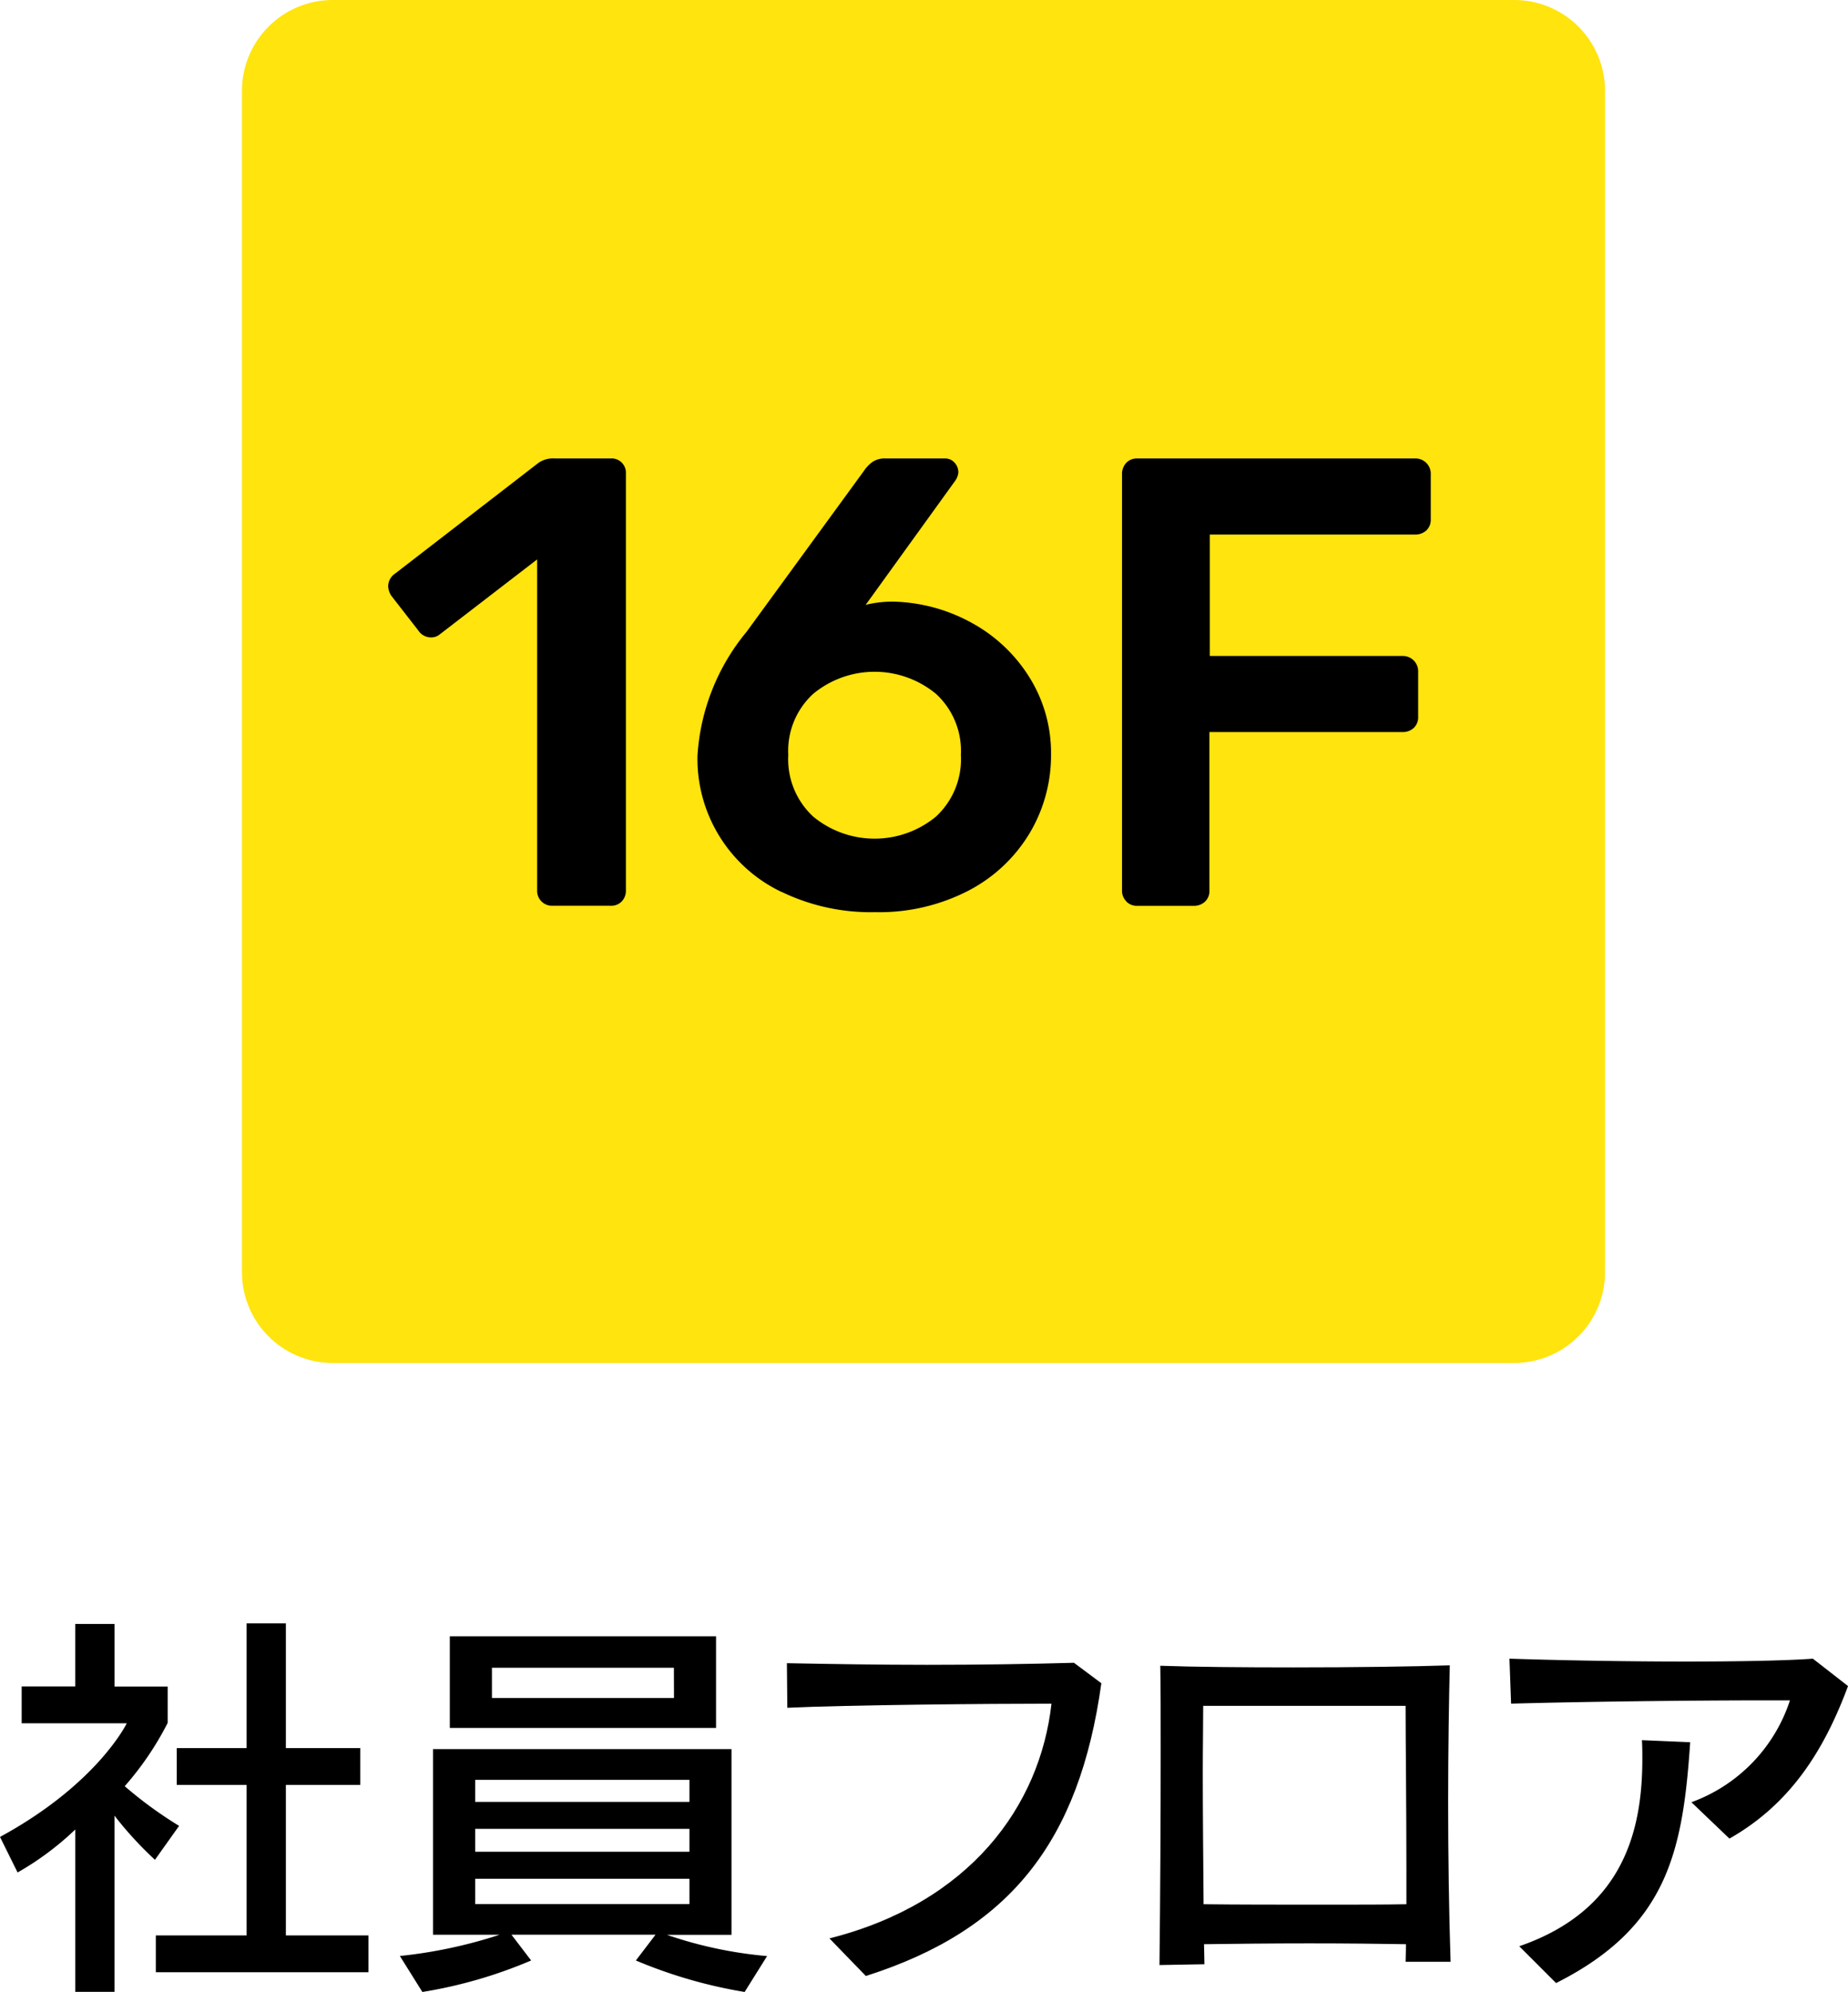
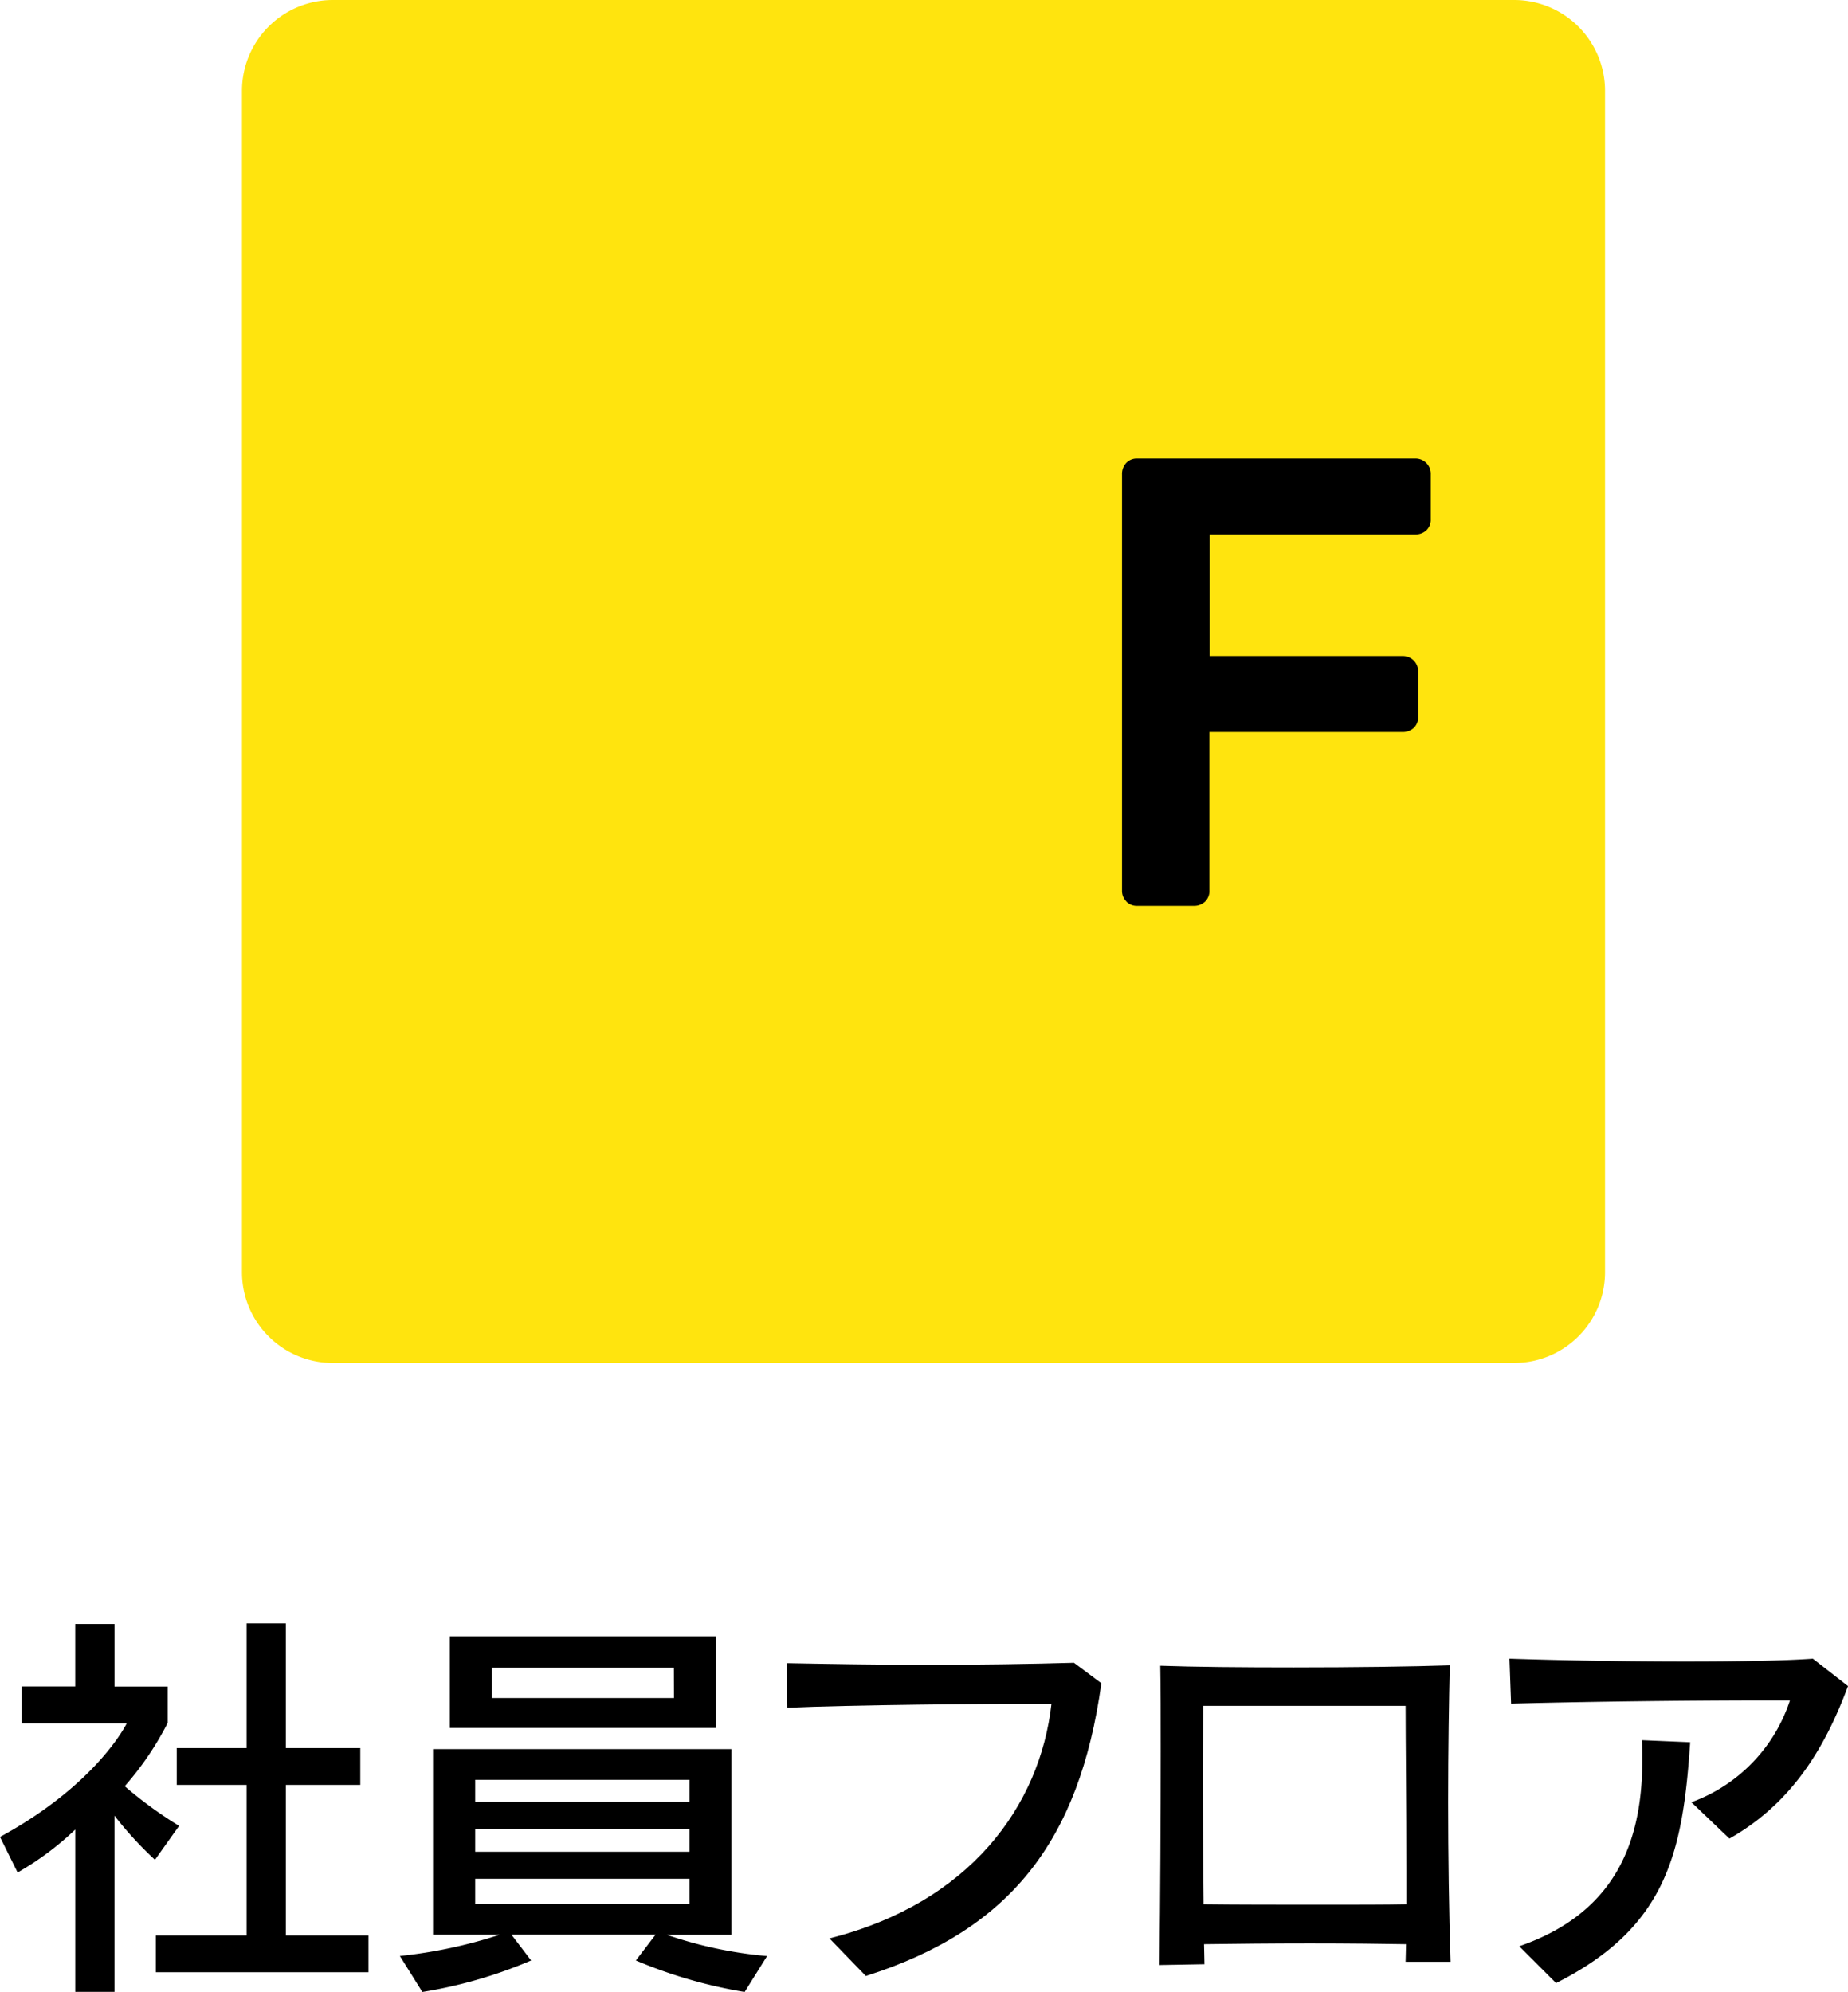
<svg xmlns="http://www.w3.org/2000/svg" width="84.685" height="91.289" viewBox="0 0 84.685 91.289">
  <g transform="translate(-66.919 -127.08)">
    <path d="M246.757,367.01H192.621a4.164,4.164,0,0,1-4.164-4.164V308.71a4.164,4.164,0,0,1,4.164-4.164h54.135a4.164,4.164,0,0,1,4.164,4.164v54.135a4.164,4.164,0,0,1-4.164,4.164" transform="translate(-110.45 -177.466)" fill="#ffe40e" />
-     <path d="M211.568,375.3a.677.677,0,0,1-.2-.5V359.627l-4.452,3.427a.618.618,0,0,1-.41.147.7.7,0,0,1-.586-.322l-1.23-1.582a.837.837,0,0,1-.147-.439.7.7,0,0,1,.322-.586l6.561-5.068a1.167,1.167,0,0,1,.732-.205h2.578a.657.657,0,0,1,.7.7v19.1a.707.707,0,0,1-.19.5.666.666,0,0,1-.513.2h-2.666a.677.677,0,0,1-.5-.2" transform="translate(-119.835 -206.909)" />
-     <path d="M242.421,374.86a6.762,6.762,0,0,1-3.837-6.239,9.855,9.855,0,0,1,2.255-5.683l5.361-7.352a1.661,1.661,0,0,1,.4-.424,1,1,0,0,1,.6-.161h2.724a.574.574,0,0,1,.439.19.647.647,0,0,1,.176.454.786.786,0,0,1-.147.381l-4.1,5.683a5.184,5.184,0,0,1,1.259-.147,7.8,7.8,0,0,1,3.617.982,7.139,7.139,0,0,1,2.636,2.5,6.538,6.538,0,0,1,.982,3.515,6.968,6.968,0,0,1-.982,3.617,7.063,7.063,0,0,1-2.812,2.636,8.888,8.888,0,0,1-4.262.981,9.384,9.384,0,0,1-4.306-.937m7.088-3.442a3.576,3.576,0,0,0,1.142-2.827,3.54,3.54,0,0,0-1.142-2.8,4.417,4.417,0,0,0-5.624,0,3.54,3.54,0,0,0-1.143,2.8,3.576,3.576,0,0,0,1.143,2.827,4.417,4.417,0,0,0,5.624,0" transform="translate(-139.703 -206.91)" />
    <path d="M285.495,375.3a.677.677,0,0,1-.2-.5V355.732a.743.743,0,0,1,.19-.527.665.665,0,0,1,.513-.205h12.713a.7.7,0,0,1,.732.733v2.05a.667.667,0,0,1-.2.513.743.743,0,0,1-.527.19h-9.4v5.566h8.817a.7.7,0,0,1,.732.733v2.05a.665.665,0,0,1-.2.513.742.742,0,0,1-.527.19H289.3V374.8a.667.667,0,0,1-.205.513.745.745,0,0,1-.527.19h-2.578a.677.677,0,0,1-.5-.2" transform="translate(-166.959 -206.909)" />
    <path d="M165.279,500.1v-7.439a13.456,13.456,0,0,1-2.642,1.968L161.831,493c4.478-2.436,5.809-5.209,5.809-5.209h-4.816v-1.687h2.454V483.24h1.8v2.867h2.436v1.668a13.982,13.982,0,0,1-1.968,2.9,18.837,18.837,0,0,0,2.492,1.818l-1.106,1.555a16.6,16.6,0,0,1-1.855-2.023V500.1Zm3.692-.9v-1.686h4.16v-6.9h-3.2v-1.687h3.2v-5.715h1.8v5.715h3.41v1.687h-3.41v6.9h3.785V499.2Z" transform="translate(-94.912 -281.736)" />
    <path d="M221.637,500.919a21.968,21.968,0,0,1-4.984-1.443l.9-1.181h-6.6l.9,1.181a21.262,21.262,0,0,1-4.984,1.443l-1.031-1.649a21.844,21.844,0,0,0,4.572-.974h-3.054v-8.507h13.679V498.3h-2.96a19.175,19.175,0,0,0,4.591.974Zm-13.51-16.3h12.2v4.2h-12.2Zm10.981,6.577h-9.819v1.012h9.819Zm0,2.248h-9.819v1.049h9.819Zm0,2.286h-9.819v1.162h9.819Zm-.712-9.669h-8.339v1.387H218.4Z" transform="translate(-120.595 -282.55)" />
    <path d="M250.373,500.171c6.446-1.63,9.65-6.071,10.175-10.756-2.9,0-9.313.056-12.105.187l-.019-2.043c1.968.037,4.216.075,6.408.075,2.417,0,4.8-.037,6.746-.094l1.256.937c-1.012,7.27-4.2,11.318-10.793,13.417Z" transform="translate(-145.445 -284.257)" />
    <path d="M300.7,501.4c0-.244.019-.525.019-.806-1.087-.019-2.717-.038-4.422-.038s-3.466.019-4.834.038c0,.281.019.581.019.918l-2.061.037c.037-3.055.056-6.784.056-9.781,0-1.593,0-2.98-.019-3.935,1.537.056,3.8.075,6.109.075,2.736,0,5.509-.037,7.158-.094-.037,1.555-.075,3.823-.075,6.277,0,2.436.037,5.06.112,7.308Zm.037-4.179c0-3.054-.037-5.846-.037-7.551h-9.275c0,.806-.019,1.874-.019,3.092,0,1.743.019,3.8.037,6,1.5.019,3.6.019,5.565.019,1.424,0,2.773,0,3.729-.019Z" transform="translate(-169.369 -284.414)" />
    <path d="M336.274,493.668A7.421,7.421,0,0,0,340.79,489h-1.274c-3.2,0-8.095.056-11.505.15l-.075-2.061c2.267.075,5.3.131,8.076.131,2.361,0,4.535-.037,5.828-.131l1.611,1.255c-1.106,2.98-2.661,5.416-5.434,6.99Zm-7.889,6.6c4.609-1.593,5.64-5.059,5.64-8.563,0-.3,0-.581-.018-.881l2.211.094c-.337,5.022-1.049,8.47-6.146,11.037Z" transform="translate(-191.846 -283.994)" />
  </g>
</svg>